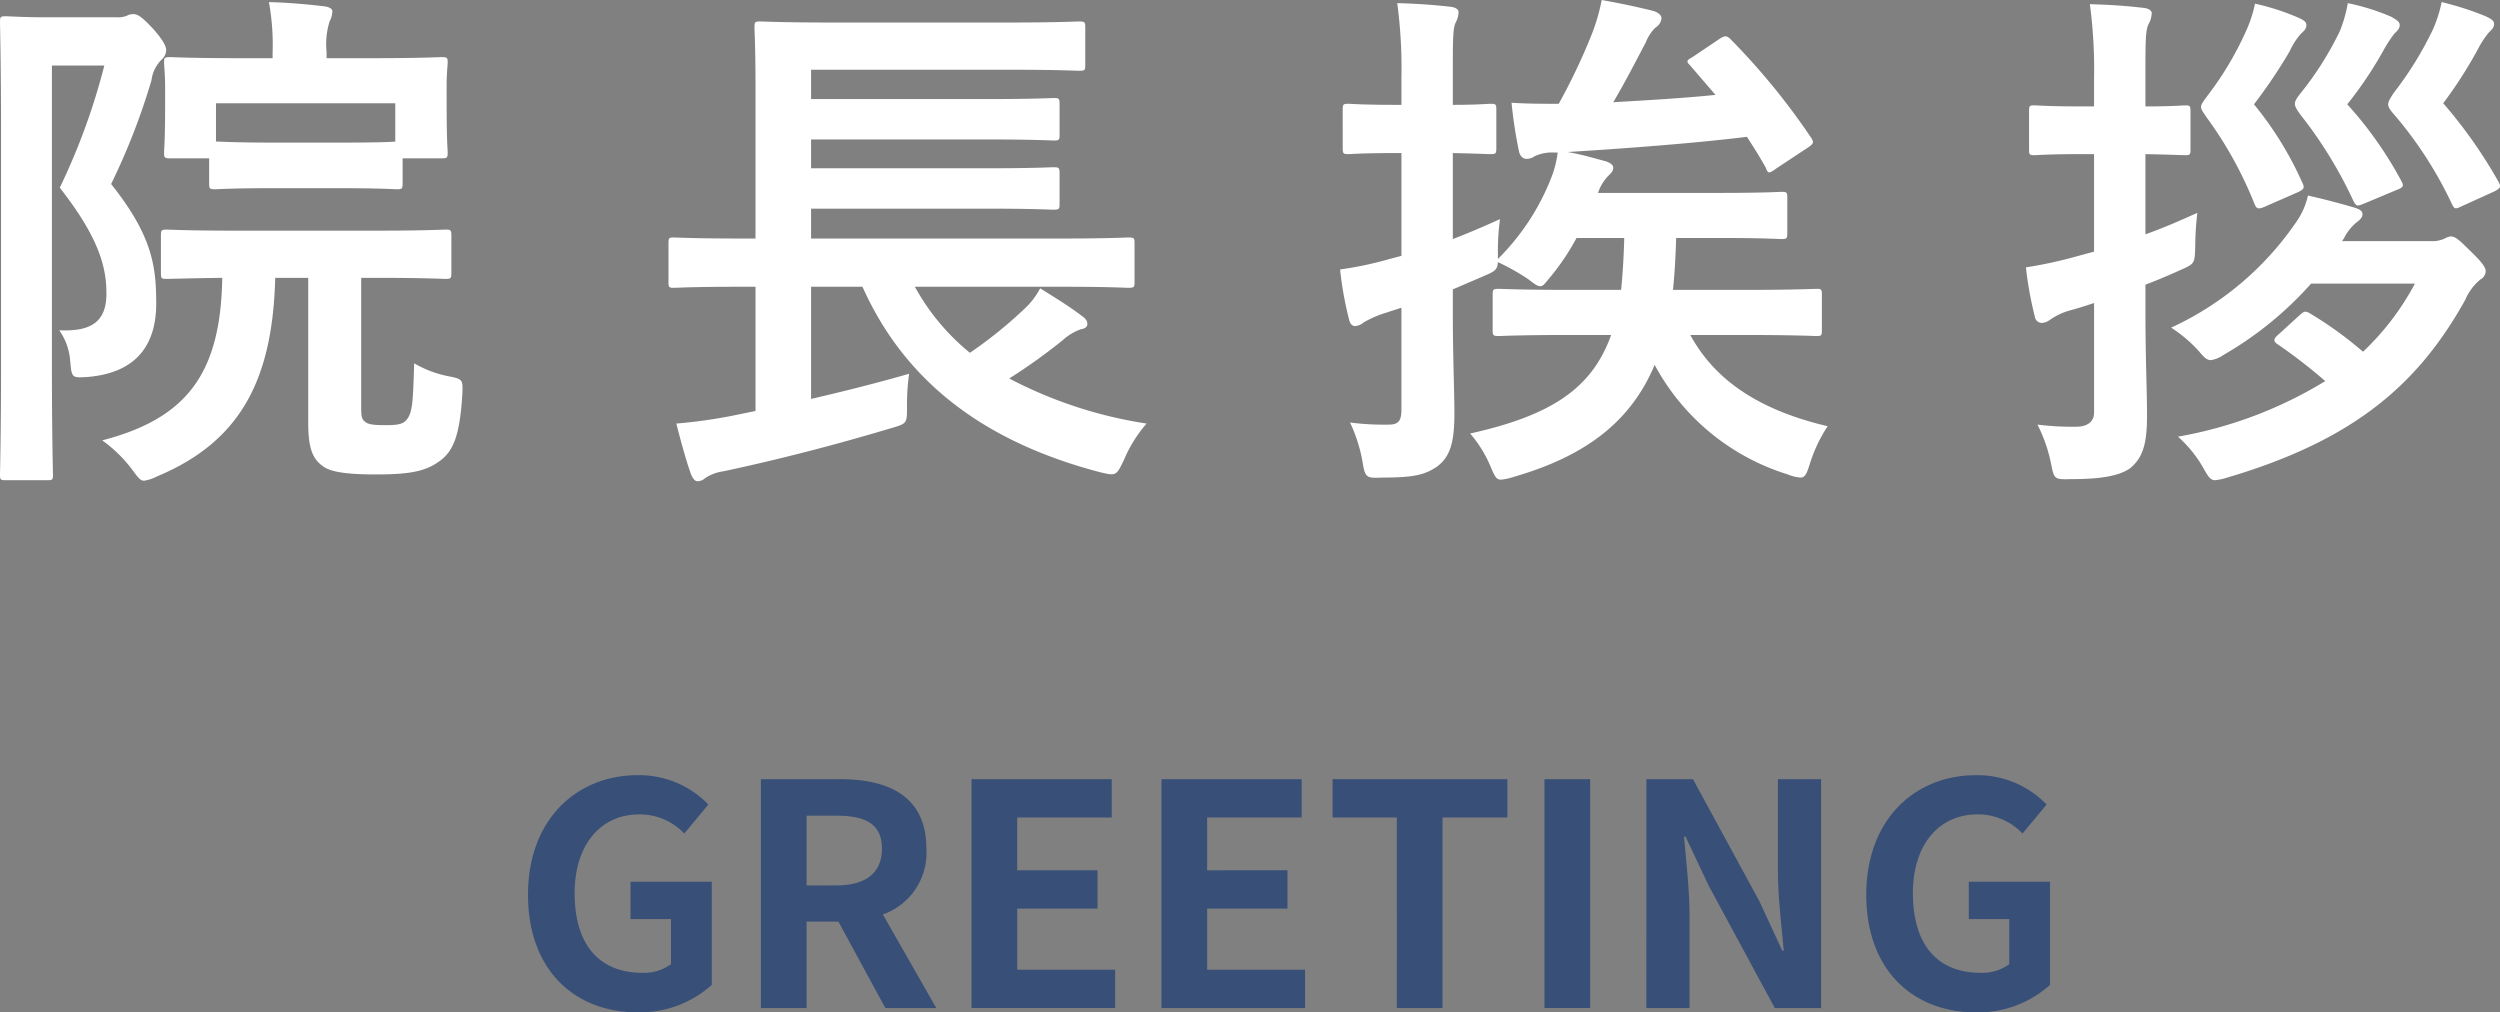
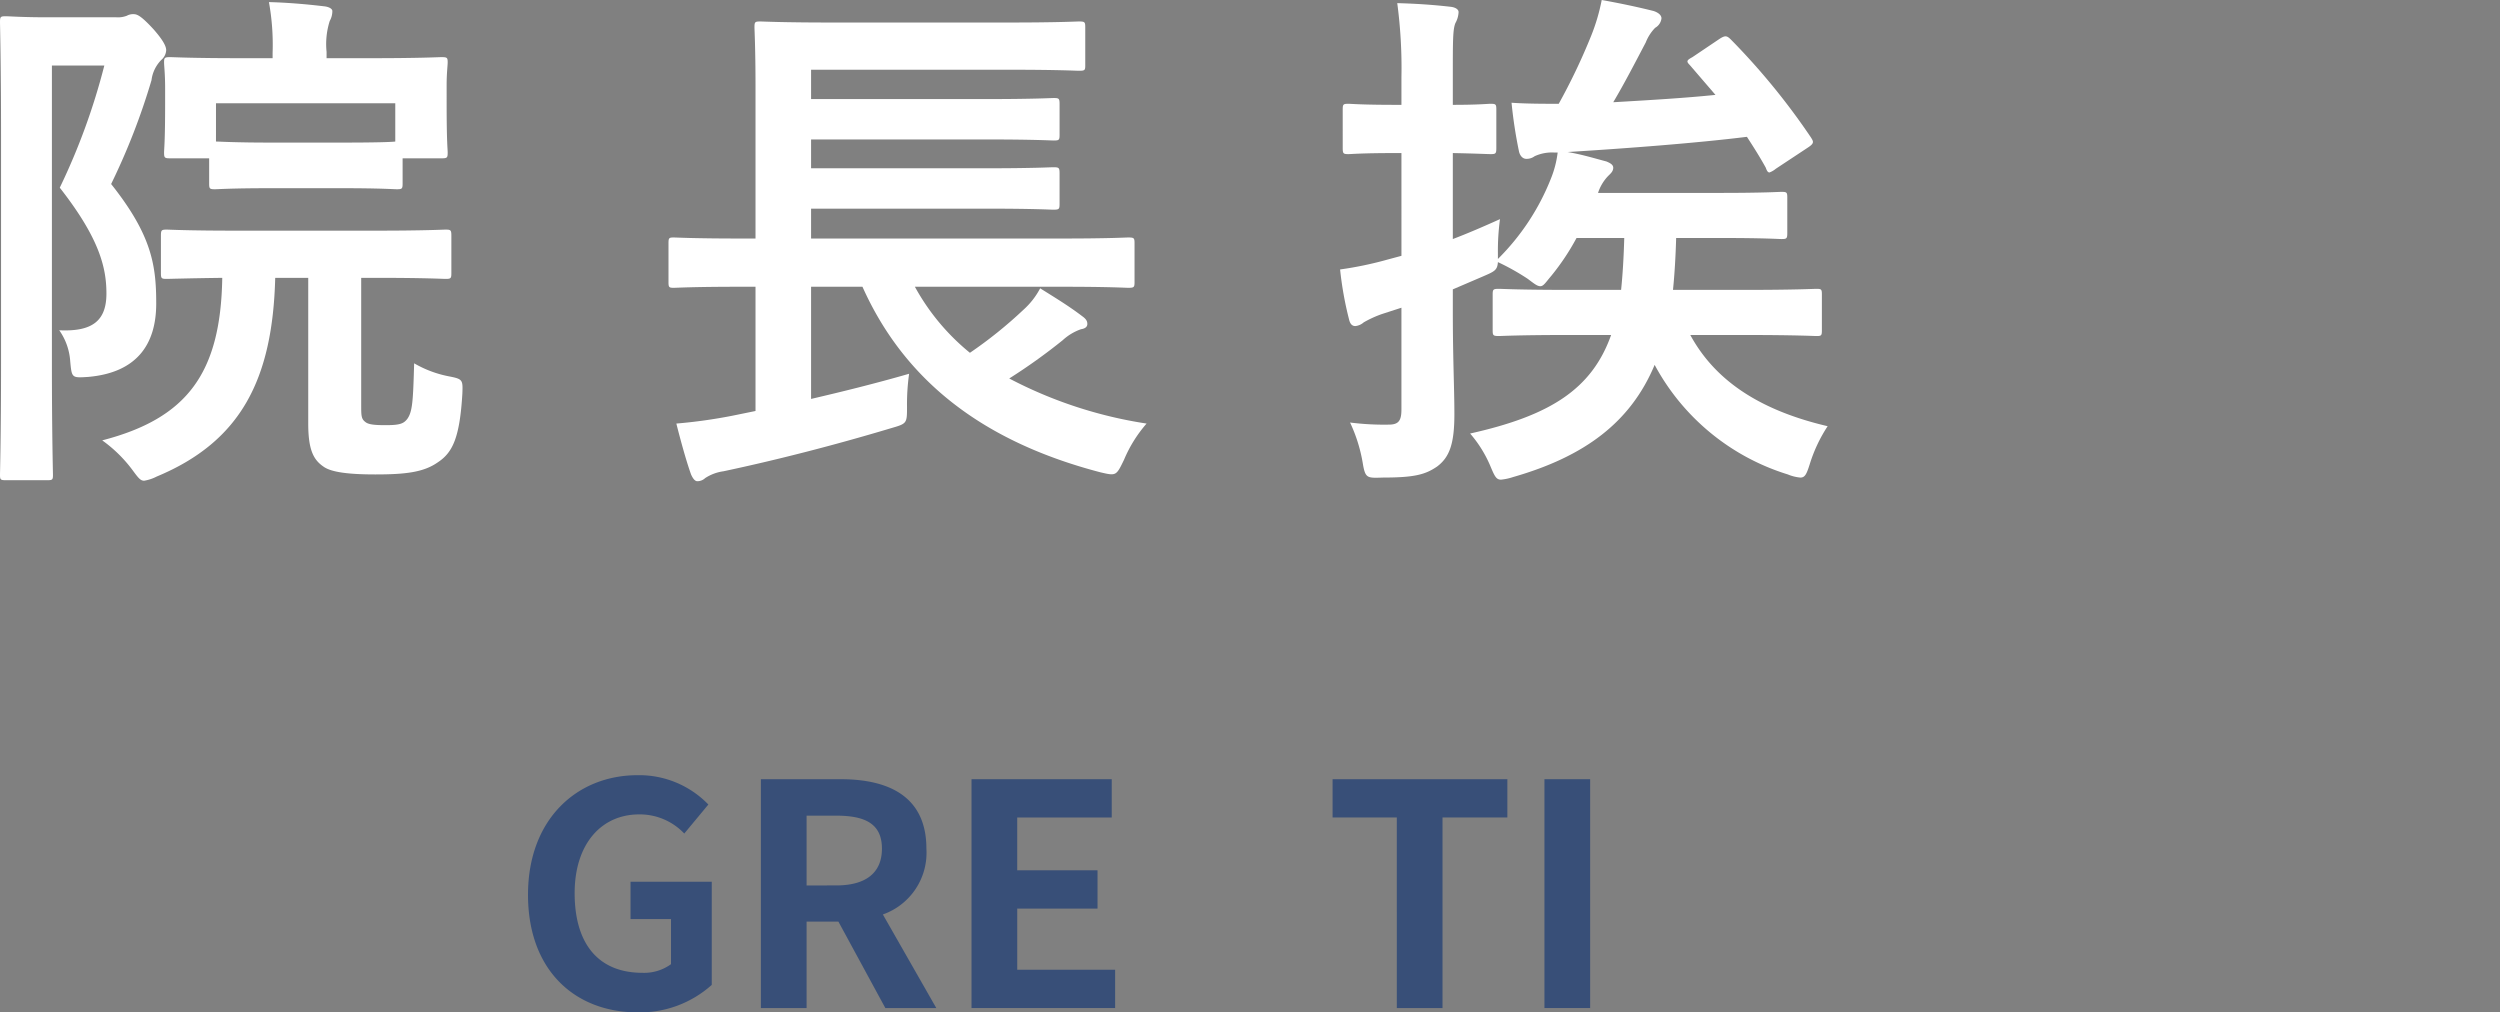
<svg xmlns="http://www.w3.org/2000/svg" width="180.102" height="72.931" viewBox="0 0 180.102 72.931">
  <rect x="0" y="0" width="180.102" height="72.931" fill="#808080" stroke="none" />
  <defs>
    <style>.cls-1{fill:#fff;}.cls-2{fill:#384f78;}</style>
  </defs>
  <title>アセット 014</title>
  <g id="レイヤー_2" data-name="レイヤー 2">
    <g id="レイヤー_8" data-name="レイヤー 8">
      <path class="cls-1" d="M8.384,1.246a1.736,1.736,0,0,0,.755-.113.947.947,0,0,1,.491-.113c.265,0,.567.151,1.436,1.095.793.906.906,1.284.906,1.511a.979.979,0,0,1-.34.68,2.516,2.516,0,0,0-.718,1.473,48.043,48.043,0,0,1-2.908,7.478c2.946,3.701,3.248,5.891,3.248,8.61,0,2.983-1.435,4.985-4.909,5.287-1.171.076-1.171.076-1.284-1.095a4.375,4.375,0,0,0-.793-2.266c2.379.114,3.399-.68,3.399-2.644,0-1.85-.491-3.965-3.361-7.628a46.838,46.838,0,0,0,3.21-8.799H3.739v21.375c0,5.174.076,7.893.076,8.12,0,.34-.038.378-.416.378H.416C.038,34.593,0,34.555,0,34.215c0-.227.076-2.832.076-8.082V9.781C.076,4.456,0,1.851,0,1.586c0-.377.038-.415.416-.415.264,0,1.17.075,3.021.075ZM19.827,20.016c-.188,7.289-2.455,11.783-8.535,14.313a3.012,3.012,0,0,1-.907.302c-.264,0-.415-.189-.831-.755a9.847,9.847,0,0,0-2.19-2.152c6.118-1.586,8.535-4.834,8.648-11.708-2.757.038-3.814.076-4.003.076-.377,0-.416-.038-.416-.416V16.995c0-.416.038-.454.416-.454.227,0,1.435.076,5.023.076H27.078c3.55,0,4.796-.076,5.023-.076.377,0,.416.038.416.454v2.681c0,.377-.038.416-.416.416-.227,0-1.473-.076-5.023-.076H26.021v9.139c0,.793,0,1.02.302,1.247.227.188.68.227,1.473.227,1.02,0,1.284-.113,1.548-.453.377-.529.416-1.322.491-4.003a8.017,8.017,0,0,0,2.53.944c.982.188.982.264.944,1.246-.189,3.135-.68,4.23-1.775,4.947-1.02.718-2.341.869-4.494.869-1.888,0-3.172-.151-3.739-.566-.718-.491-1.095-1.208-1.095-3.097v-10.499Zm-.302-6.458c-2.871,0-3.814.076-4.041.076-.378,0-.416-.038-.416-.416v-1.812H12.274c-.416,0-.454-.038-.454-.416,0-.264.076-.718.076-3.55V6.382c0-1.095-.076-1.624-.076-1.888,0-.34.038-.378.454-.378.227,0,1.51.076,5.061.076h2.304V3.814A17.301,17.301,0,0,0,19.374.151C20.771.189,22.055.302,23.339.453c.378.038.604.189.604.34a1.447,1.447,0,0,1-.189.718,5.517,5.517,0,0,0-.227,2.228v.453h3.21c3.55,0,4.834-.076,5.061-.076.416,0,.453.038.453.378,0,.227-.075.793-.075,1.624V7.44c0,2.832.075,3.286.075,3.55,0,.377-.038.416-.453.416H29.004v1.812c0,.378-.038.416-.416.416-.227,0-1.171-.076-4.003-.076Zm-3.966-3.361c.302,0,1.284.075,3.966.075h5.061c2.53,0,3.55-.038,3.89-.075V7.44h-12.916Z" />
      <path class="cls-1" d="M53.295,20.658c-3.361,0-4.532.076-4.758.076-.34,0-.378-.038-.378-.416V17.523c0-.377.038-.415.378-.415.227,0,1.397.075,4.758.075h1.133V6.231c0-2.757-.075-4.041-.075-4.268,0-.378.038-.416.415-.416.227,0,1.549.076,5.212.076H72.593c3.663,0,4.909-.076,5.136-.076.416,0,.454.038.454.416V4.721c0,.34-.038.377-.454.377-.227,0-1.473-.075-5.136-.075H58.431V7.138H71.007c3.512,0,4.683-.076,4.91-.076.377,0,.416.038.416.453V9.706c0,.378-.038.416-.416.416-.227,0-1.397-.076-4.91-.076H58.431v2.077H71.007c3.512,0,4.646-.075,4.872-.075.415,0,.453.038.453.453v2.19c0,.377-.038.415-.453.415-.227,0-1.36-.075-4.872-.075H58.431v2.152H76.559c3.361,0,4.494-.075,4.721-.075.415,0,.453.038.453.415v2.795c0,.377-.038.416-.453.416-.227,0-1.36-.076-4.721-.076H65.909A16.078,16.078,0,0,0,69.874,25.416a31.286,31.286,0,0,0,3.852-3.097,5.509,5.509,0,0,0,1.208-1.548c1.208.755,2.077,1.284,3.021,2.001.265.189.378.34.378.566s-.189.34-.453.378a3.776,3.776,0,0,0-1.322.793,41.343,41.343,0,0,1-3.852,2.757,31.425,31.425,0,0,0,9.895,3.248,9.605,9.605,0,0,0-1.624,2.605c-.566,1.171-.566,1.171-1.7.907-8.384-2.19-14.086-6.534-17.145-13.369H58.431v8.082c2.266-.529,4.569-1.095,7.062-1.813a15.762,15.762,0,0,0-.151,2.379c0,1.208,0,1.208-1.171,1.548-4.154,1.246-8.309,2.304-12.047,3.097a3.223,3.223,0,0,0-1.322.491.831.831,0,0,1-.566.227c-.151,0-.302-.151-.453-.491-.377-1.058-.793-2.606-1.058-3.663a37.343,37.343,0,0,0,4.041-.566l1.662-.34v-8.95Z" />
      <path class="cls-1" d="M111.99,10.99a2.986,2.986,0,0,0-1.435.264.949.949,0,0,1-.604.189c-.227,0-.453-.189-.529-.566a33.394,33.394,0,0,1-.529-3.475c1.095.076,2.417.076,3.399.076a44.018,44.018,0,0,0,2.341-4.91A14.016,14.016,0,0,0,115.389,0c1.473.264,2.682.529,3.739.793.34.113.566.302.566.529a.894.894,0,0,1-.453.68,3.136,3.136,0,0,0-.68,1.058c-.717,1.359-1.511,2.908-2.341,4.305,2.606-.151,5.174-.302,7.364-.529l-1.851-2.152c-.264-.265-.227-.34.189-.567l1.964-1.322c.415-.264.528-.227.831.076a49.476,49.476,0,0,1,5.74,7.024c.189.302.265.416-.188.718l-2.342,1.548a1.552,1.552,0,0,1-.453.264c-.113,0-.188-.113-.264-.34-.416-.755-.869-1.473-1.36-2.228-3.663.453-8.648.831-12.916,1.095,1.095.188,1.926.453,2.794.68.265.113.491.227.491.453,0,.264-.189.416-.378.604a3.191,3.191,0,0,0-.717,1.208h8.837c3.135,0,4.154-.075,4.381-.075.378,0,.416.038.416.416v2.53c0,.415-.038.453-.416.453-.227,0-1.246-.076-4.381-.076h-3.21q-.056,2.039-.227,3.739h5.174c3.663,0,4.947-.076,5.174-.076.34,0,.378.038.378.416V23.792c0,.378-.038.416-.378.416-.227,0-1.511-.075-5.174-.075h-3.928c1.624,2.983,4.57,5.325,9.895,6.571a10.761,10.761,0,0,0-1.284,2.719c-.227.718-.34.982-.68.982a3.068,3.068,0,0,1-.907-.227,16.366,16.366,0,0,1-9.592-7.893c-1.737,4.154-5.061,6.609-10.197,8.082a4.035,4.035,0,0,1-.869.188c-.34,0-.453-.227-.755-.944a8.748,8.748,0,0,0-1.473-2.379c5.74-1.284,8.762-3.172,10.159-7.1h-2.945c-3.664,0-4.91.075-5.136.075-.416,0-.453-.038-.453-.416V21.224c0-.377.038-.416.453-.416.227,0,1.473.076,5.136.076h3.663q.17-1.643.227-3.739h-3.437a17.054,17.054,0,0,1-1.813,2.719c-.416.491-.566.755-.793.755s-.453-.189-.906-.529a16.804,16.804,0,0,0-2.153-1.208c-.038.604-.264.68-1.133,1.057l-2.115.907v1.473c0,3.588.113,5.627.113,7.516,0,2.115-.34,3.097-1.247,3.776-.831.566-1.586.793-3.89.793-1.171.038-1.284.076-1.473-1.095a11.172,11.172,0,0,0-.906-2.87,19.394,19.394,0,0,0,2.795.151c.717,0,.906-.302.906-1.095V22.168l-1.397.453a7.807,7.807,0,0,0-1.322.604,1.068,1.068,0,0,1-.604.265c-.227,0-.378-.151-.453-.491a24.697,24.697,0,0,1-.642-3.587,25.573,25.573,0,0,0,3.437-.718l.982-.264V11.027h-.416c-2.455,0-3.21.076-3.399.076-.377,0-.416-.038-.416-.453V7.893c0-.378.038-.416.416-.416.189,0,.944.076,3.399.076h.416V5.551a35.229,35.229,0,0,0-.302-5.325c1.36.038,2.53.113,3.852.264.34.038.566.189.566.378a1.77,1.77,0,0,1-.227.793c-.188.453-.188,1.246-.188,3.814V7.553c1.85,0,2.492-.076,2.719-.076.378,0,.416.038.416.416V10.65c0,.416-.038.453-.416.453-.227,0-.869-.038-2.719-.076v6.194c1.095-.416,2.228-.907,3.399-1.435a17.135,17.135,0,0,0-.151,2.455v.416a16.897,16.897,0,0,0,3.814-5.778,7.337,7.337,0,0,0,.491-1.888Z" />
-       <path class="cls-1" d="M154.56,22.395c0,3.587.113,5.665.113,7.553,0,2.039-.302,3.021-1.208,3.776-.793.566-2.115.793-4.268.793-1.208.038-1.208,0-1.435-1.095a10.819,10.819,0,0,0-.982-2.833,19.954,19.954,0,0,0,2.833.151c.566,0,1.246-.227,1.246-1.02V21.829c-.68.227-1.284.415-1.851.566a4.647,4.647,0,0,0-1.322.642,1.096,1.096,0,0,1-.604.227.516.516,0,0,1-.491-.453,26.276,26.276,0,0,1-.642-3.55,31.308,31.308,0,0,0,3.512-.755l1.397-.377V11.103h-.869c-2.455,0-3.21.076-3.437.076-.34,0-.377-.038-.377-.416V8.006c0-.378.038-.416.377-.416.227,0,.982.076,3.437.076h.869V5.627a35.23,35.23,0,0,0-.302-5.325c1.397.038,2.568.113,3.852.264.378.038.604.189.604.378a1.771,1.771,0,0,1-.227.793c-.227.453-.227,1.246-.227,3.814V7.667c1.964,0,2.644-.076,2.87-.076.34,0,.377.038.377.416v2.757c0,.377-.038.416-.377.416-.227,0-.906-.038-2.87-.076v5.778c1.284-.454,2.568-1.02,3.739-1.548a22.323,22.323,0,0,0-.151,2.417c-.038,1.246-.038,1.246-1.057,1.699-.755.34-1.624.718-2.53,1.058Zm11.934-1.964a25.341,25.341,0,0,1-6.307,5.136,2.131,2.131,0,0,1-.906.377c-.302,0-.491-.189-.869-.642a9.998,9.998,0,0,0-2.001-1.699,22.077,22.077,0,0,0,9.026-7.629,5.326,5.326,0,0,0,.831-1.888c1.322.302,2.304.566,3.21.831.566.151.717.302.717.529,0,.188-.151.377-.416.566a3.477,3.477,0,0,0-.906,1.133l-.151.227h6.42a2.155,2.155,0,0,0,.982-.189,1.128,1.128,0,0,1,.416-.151c.34,0,.604.227,1.435,1.058.906.868,1.095,1.208,1.095,1.435a.687.687,0,0,1-.377.604,3.85,3.85,0,0,0-1.095,1.473c-3.286,5.891-7.78,10.045-17.146,12.802a4.042,4.042,0,0,1-.868.189c-.34,0-.491-.227-.869-.906a8.846,8.846,0,0,0-1.813-2.229,30.395,30.395,0,0,0,10.612-4.003,37.951,37.951,0,0,0-3.361-2.606c-.189-.113-.302-.227-.302-.34,0-.151.113-.264.378-.491l1.322-1.208c.416-.378.491-.454.869-.227a26.869,26.869,0,0,1,3.814,2.757,19.005,19.005,0,0,0,3.739-4.91Zm-3.398-5.514c-.378.151-.529.151-.68-.227a28.207,28.207,0,0,0-3.474-6.269c-.227-.34-.378-.529-.378-.718s.151-.377.453-.793A23.264,23.264,0,0,0,161.811,2.228a9.223,9.223,0,0,0,.642-1.964,17.219,17.219,0,0,1,3.059.982c.415.189.642.302.642.566,0,.302-.227.454-.415.642a5.093,5.093,0,0,0-.793,1.247,37.535,37.535,0,0,1-2.568,3.814,24.752,24.752,0,0,1,3.475,5.627c.188.377.151.491-.34.717Zm7.251-.265c-.491.189-.567.265-.793-.151a31.077,31.077,0,0,0-3.852-6.269c-.264-.378-.377-.566-.377-.755s.113-.377.377-.718A23.072,23.072,0,0,0,168.571,2.228a9.95,9.95,0,0,0,.567-2.001,16.101,16.101,0,0,1,3.134.982c.377.227.604.34.604.604,0,.265-.189.416-.378.604a9.529,9.529,0,0,0-.831,1.284,28.123,28.123,0,0,1-2.568,3.814,27.59,27.59,0,0,1,3.89,5.514c.188.34.188.453-.302.642Zm6.949.227c-.453.227-.491.151-.68-.227a28.405,28.405,0,0,0-4.192-6.458c-.264-.302-.377-.491-.377-.68,0-.188.113-.377.377-.793a25.142,25.142,0,0,0,2.833-4.569,9.601,9.601,0,0,0,.642-2.002,22.442,22.442,0,0,1,3.172,1.02c.377.188.604.302.604.566,0,.264-.188.416-.377.604a6.915,6.915,0,0,0-.831,1.284,31.742,31.742,0,0,1-2.455,3.814,34.472,34.472,0,0,1,3.965,5.627c.227.377.151.491-.264.717Z" />
      <path class="cls-2" d="M38.038,64.455c0-5.429,3.515-8.61,7.898-8.61a6.929,6.929,0,0,1,5.095,2.113l-1.735,2.091a4.414,4.414,0,0,0-3.248-1.379c-2.736,0-4.65,2.136-4.65,5.673,0,3.582,1.646,5.74,4.895,5.74a3.298,3.298,0,0,0,2.047-.623v-3.248H45.424V63.521H51.275v7.431a7.754,7.754,0,0,1-5.339,1.98C41.464,72.931,38.038,69.95,38.038,64.455Z" />
      <path class="cls-2" d="M54.814,56.134H60.554c3.449,0,6.185,1.224,6.185,5.006a4.713,4.713,0,0,1-3.137,4.739l3.849,6.741h-3.671l-3.382-6.229H58.107v6.229H54.814Zm5.428,7.653c2.114,0,3.293-.89,3.293-2.647,0-1.78-1.179-2.38-3.293-2.38H58.107V63.788Z" />
      <path class="cls-2" d="M69.989,56.134H80.09v2.759h-6.808v3.804h5.785v2.759H73.282v4.405h7.053v2.759H69.989Z" />
-       <path class="cls-2" d="M83.673,56.134H93.773v2.759H86.965v3.804H92.75v2.759H86.965v4.405h7.053v2.759H83.673Z" />
      <path class="cls-2" d="M100.627,58.893H96V56.134H108.592v2.759h-4.672V72.62h-3.292Z" />
      <path class="cls-2" d="M111.263,56.134h3.293V72.62h-3.293Z" />
-       <path class="cls-2" d="M118.605,56.134h3.359l4.783,8.788,1.646,3.56h.111c-.156-1.713-.423-3.893-.423-5.762V56.134h3.114V72.62h-3.337l-4.761-8.81-1.669-3.537h-.111c.156,1.78.4,3.849.4,5.74v6.607h-3.114Z" />
-       <path class="cls-2" d="M134.447,64.455c0-5.429,3.516-8.61,7.898-8.61a6.926,6.926,0,0,1,5.094,2.113l-1.734,2.091a4.415,4.415,0,0,0-3.249-1.379c-2.736,0-4.649,2.136-4.649,5.673,0,3.582,1.646,5.74,4.895,5.74a3.298,3.298,0,0,0,2.047-.623v-3.248H141.834V63.521h5.851v7.431a7.753,7.753,0,0,1-5.339,1.98C137.873,72.931,134.447,69.95,134.447,64.455Z" />
    </g>
  </g>
</svg>